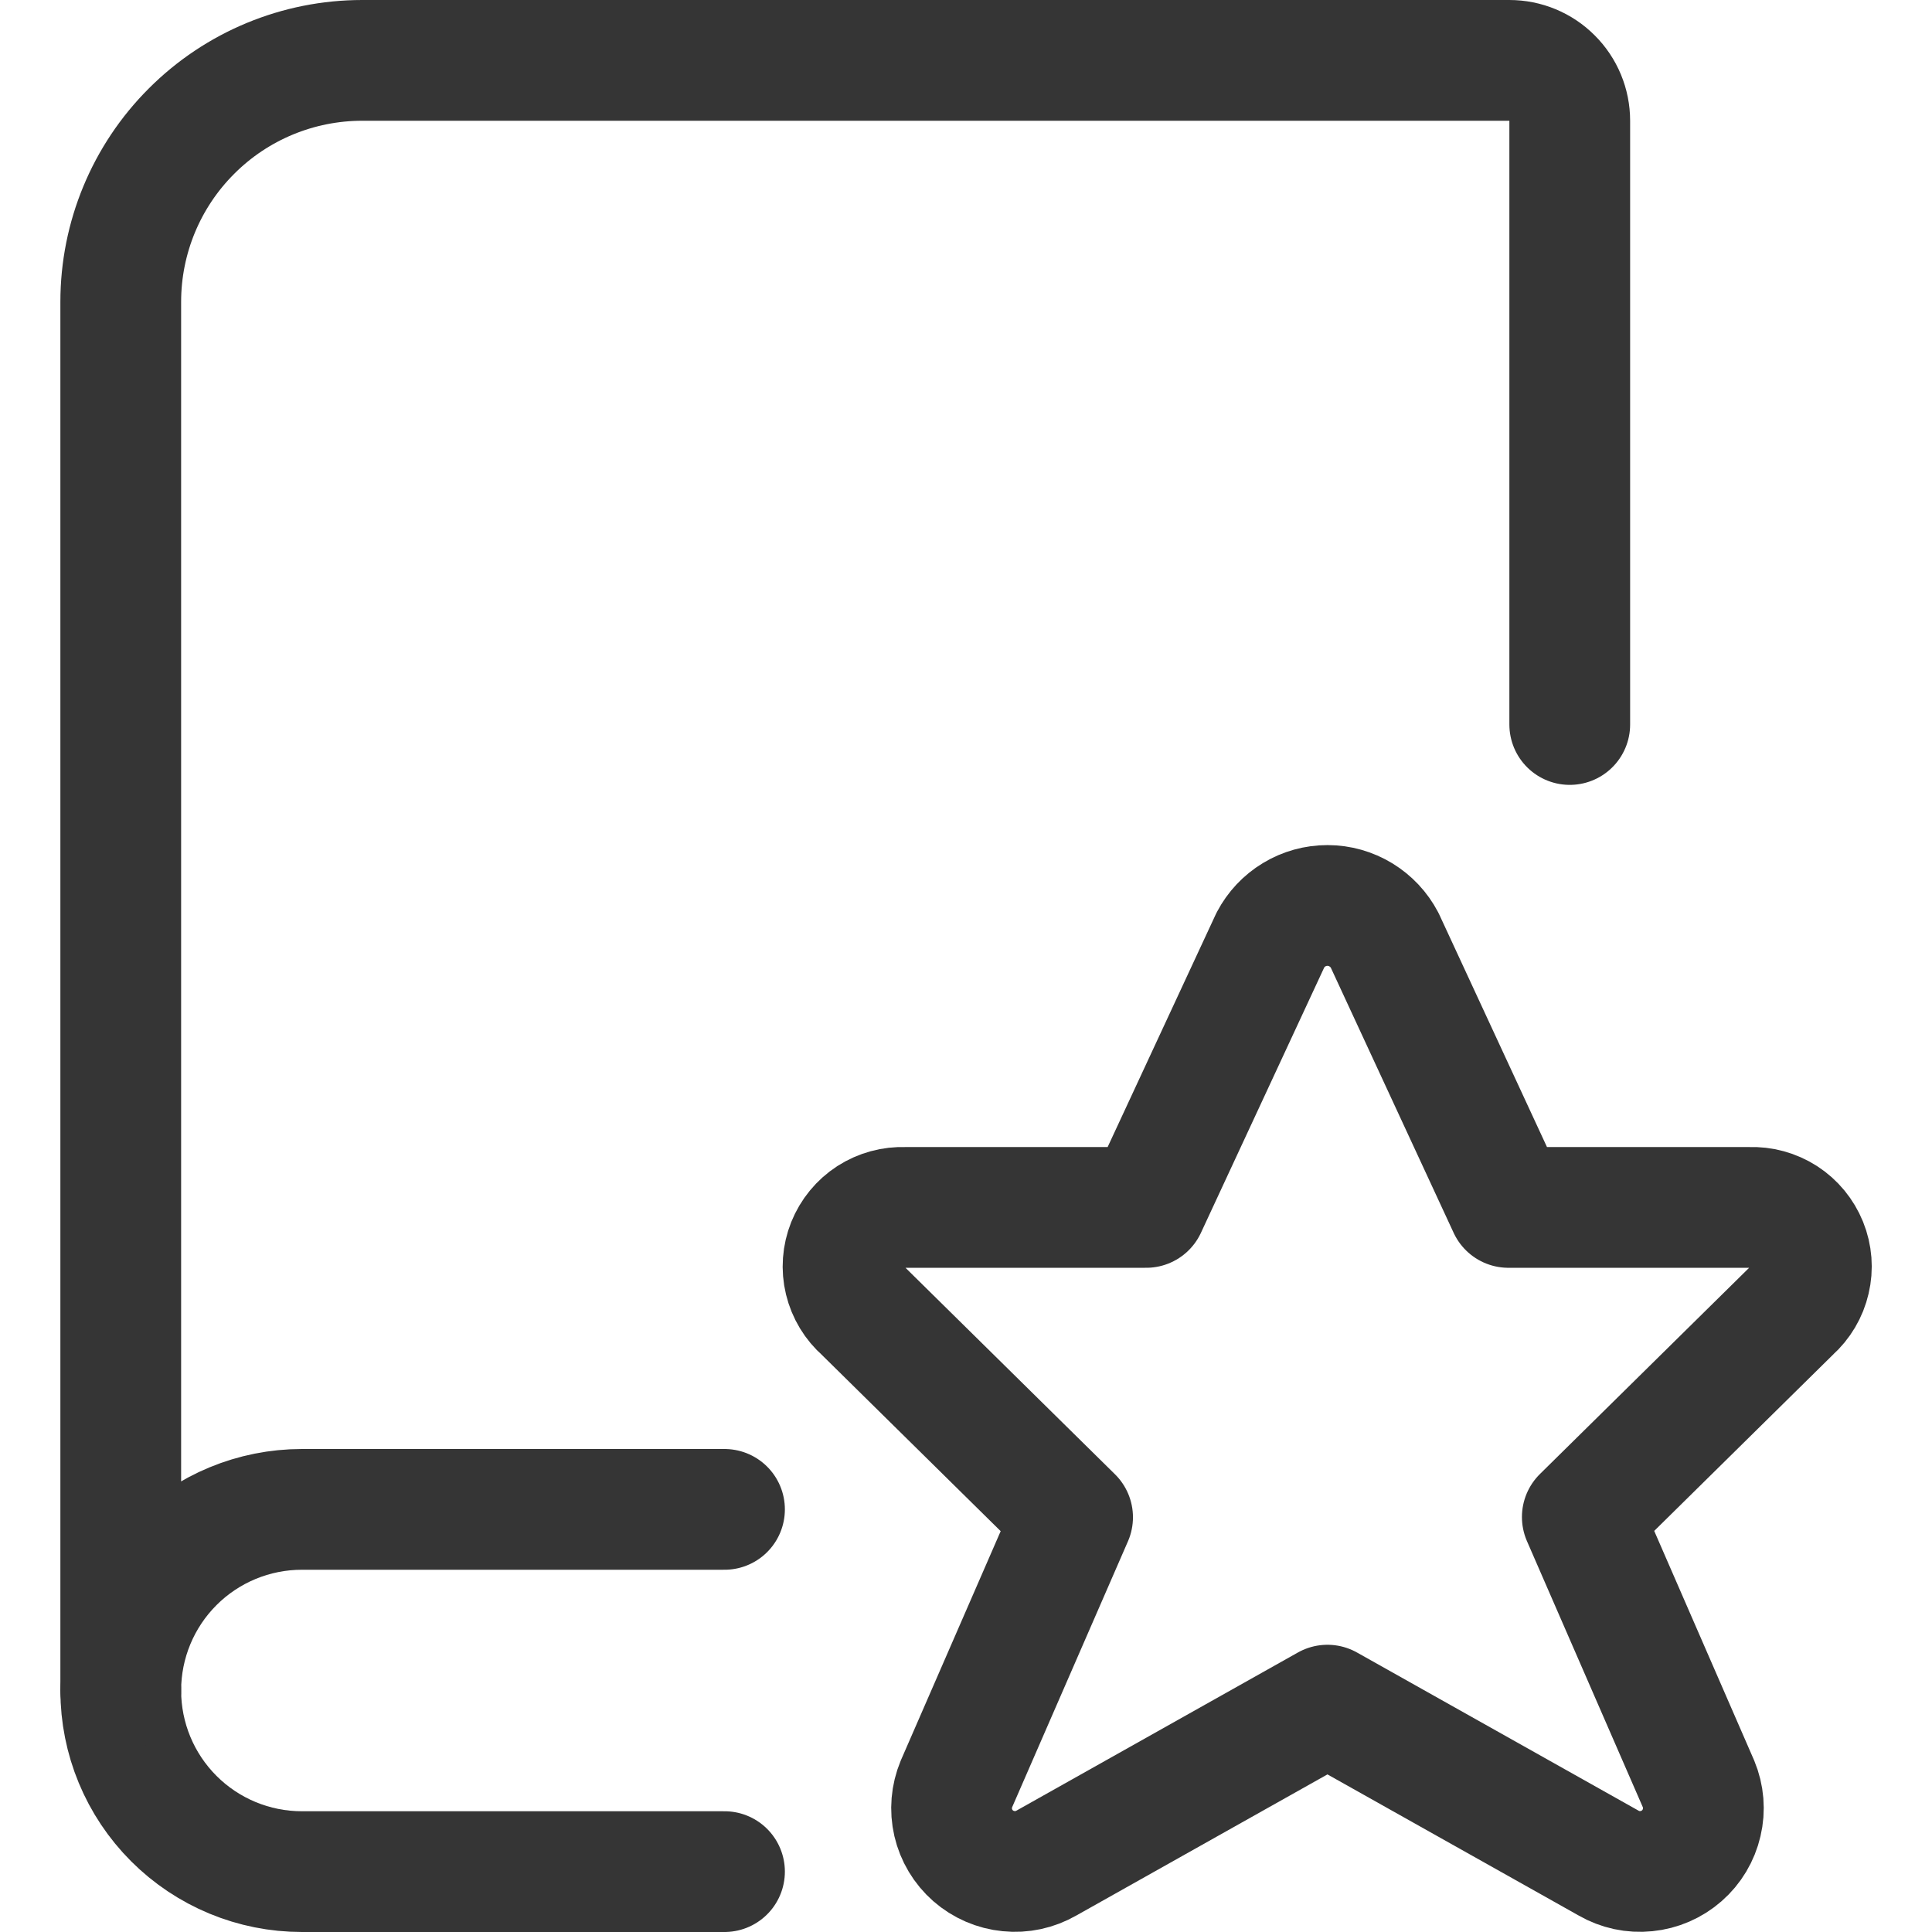
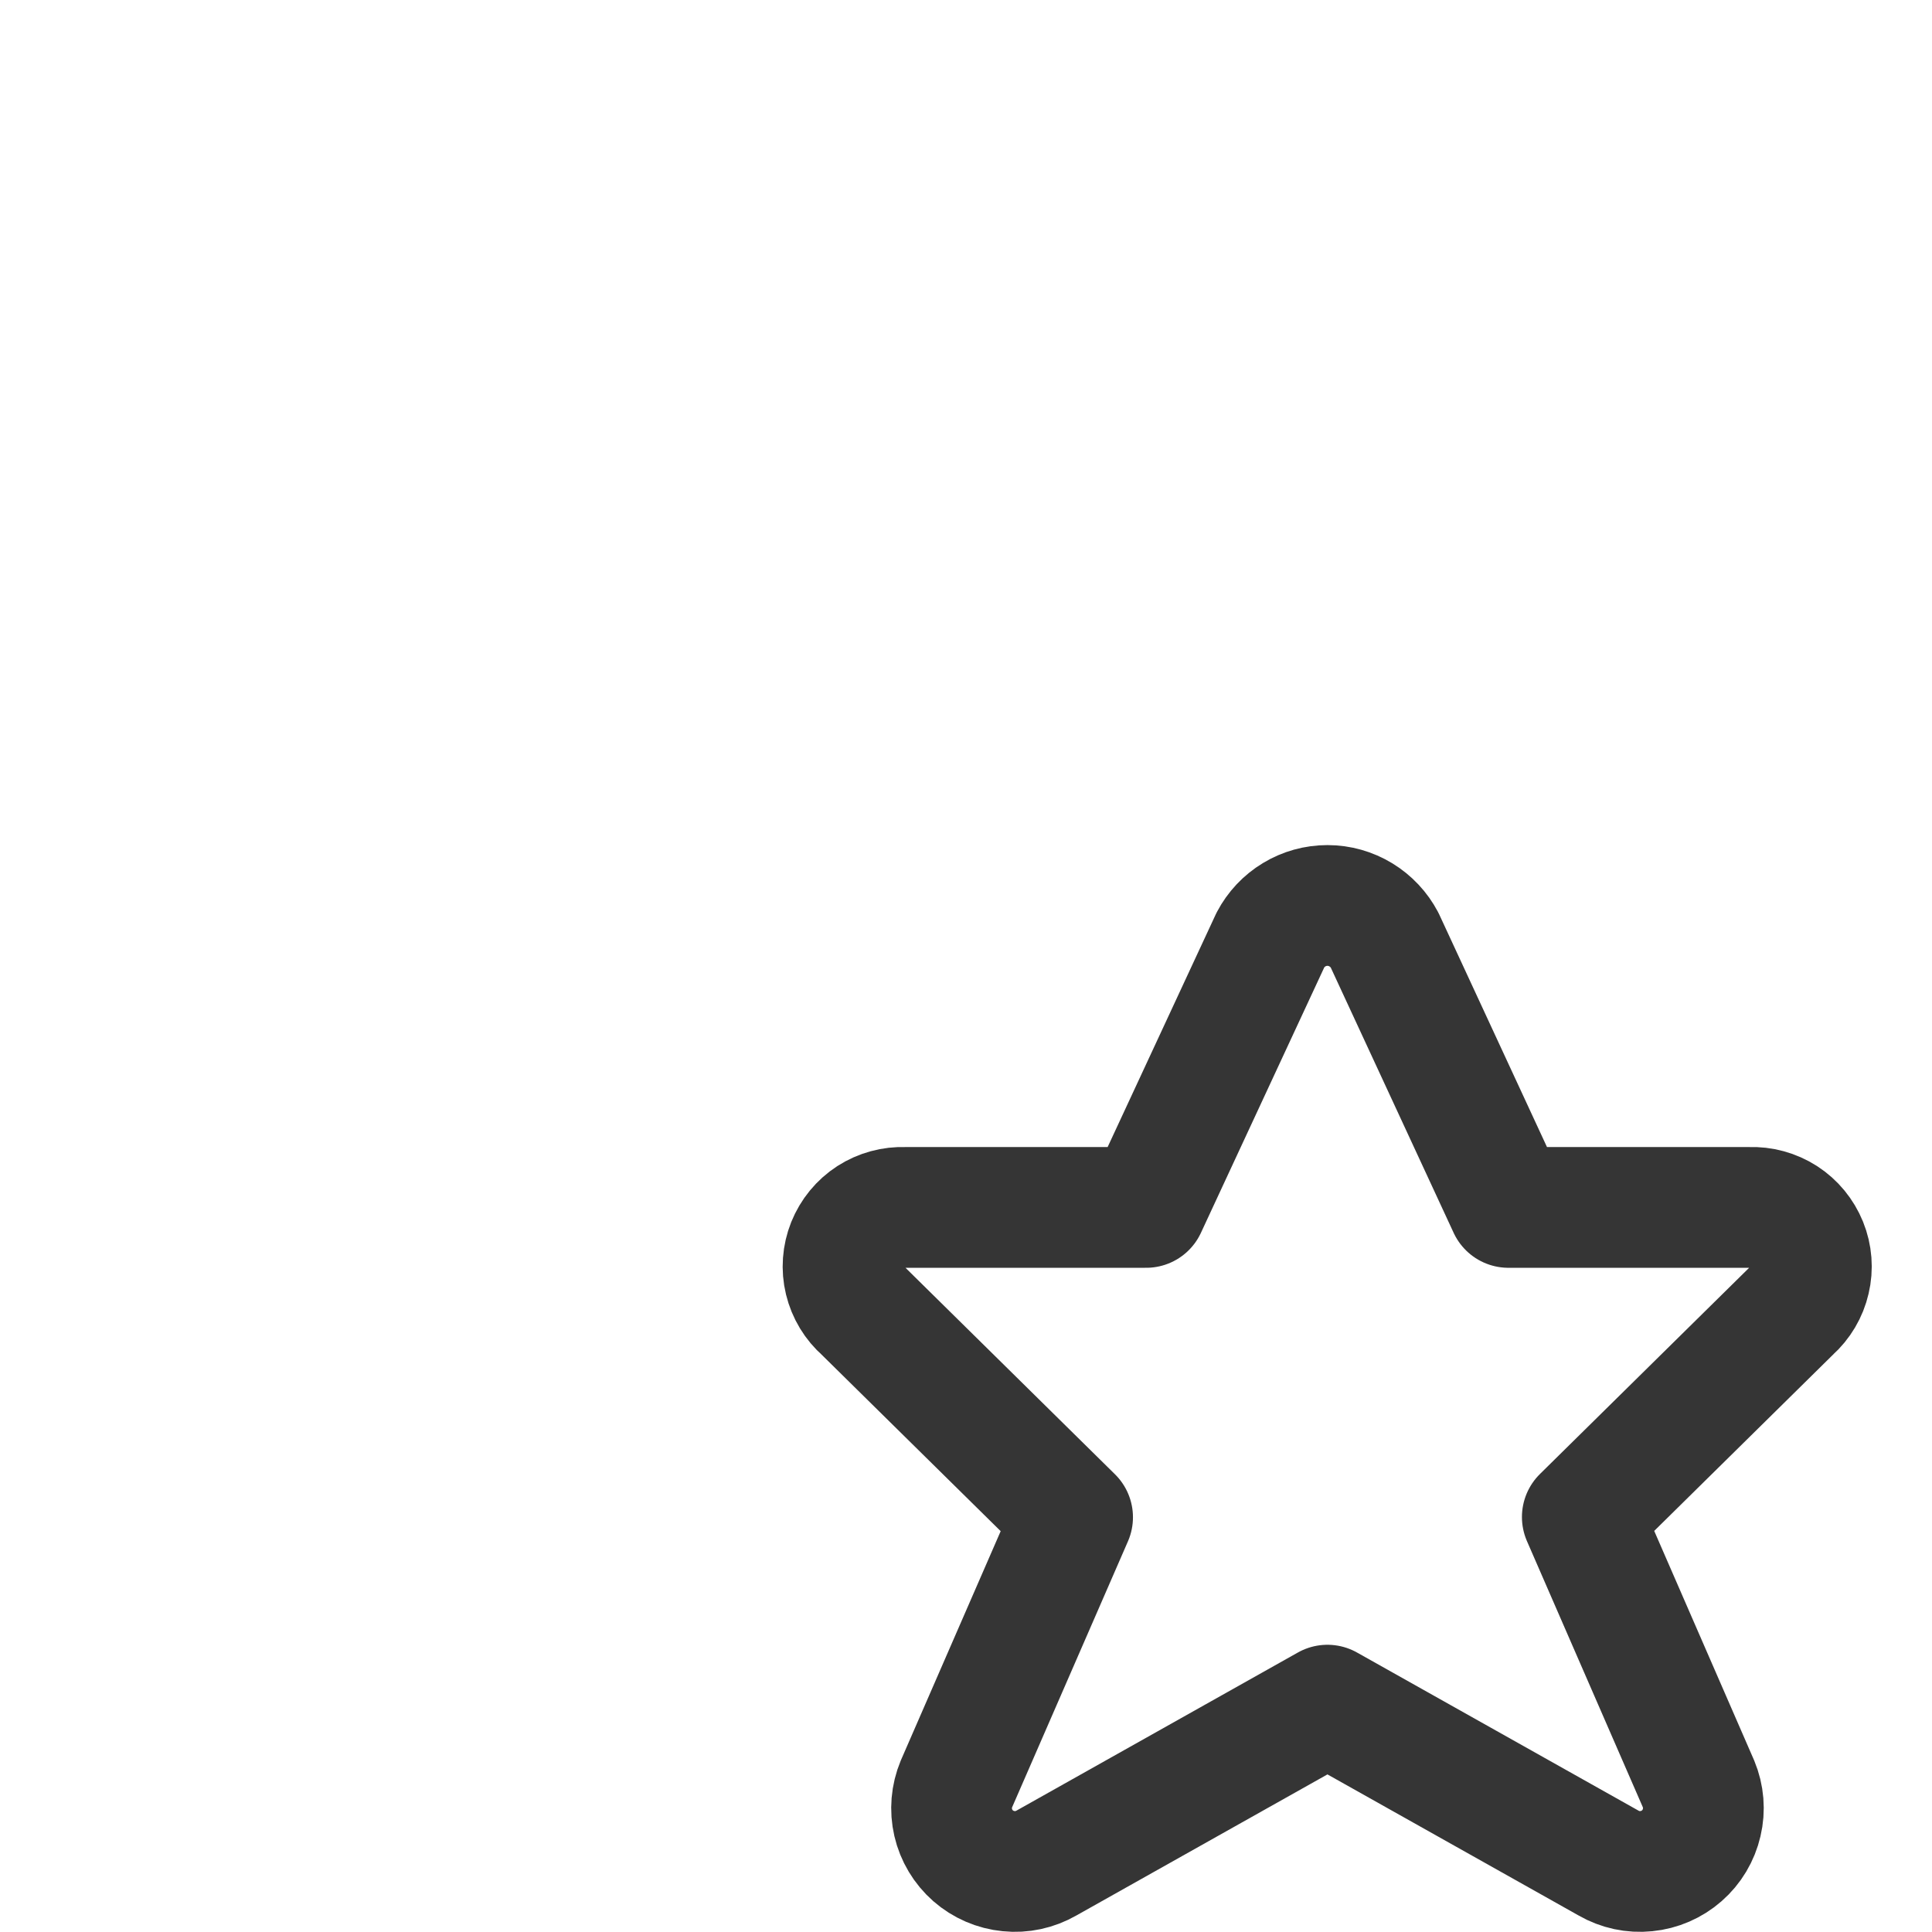
<svg xmlns="http://www.w3.org/2000/svg" width="24" height="24" viewBox="0 0 24 24" fill="none">
  <g clip-path="url(#clip0_5780_6341)">
-     <path d="M9 23.25H3.75C3.153 23.25 2.581 23.013 2.159 22.591C1.737 22.169 1.5 21.597 1.5 21" stroke="#353535" stroke-width="1.5" stroke-linecap="round" stroke-linejoin="round" />
-     <path d="M19.5 9V1.5C19.5 1.301 19.421 1.11 19.28 0.97C19.14 0.829 18.949 0.75 18.75 0.75H4.5C3.704 0.75 2.941 1.066 2.379 1.629C1.816 2.191 1.5 2.954 1.5 3.75V21C1.5 20.403 1.737 19.831 2.159 19.409C2.581 18.987 3.153 18.75 3.75 18.75H9" stroke="#353535" stroke-width="1.5" stroke-linecap="round" stroke-linejoin="round" />
-     <path d="M17.2 11.679L18.738 14.999H21.738C21.889 14.993 22.038 15.034 22.166 15.116C22.293 15.198 22.391 15.318 22.448 15.458C22.505 15.599 22.517 15.753 22.482 15.9C22.448 16.048 22.369 16.181 22.256 16.282L19.656 18.845L21.1 22.161C21.163 22.313 21.177 22.48 21.139 22.64C21.102 22.8 21.016 22.945 20.892 23.053C20.769 23.161 20.614 23.228 20.451 23.244C20.287 23.261 20.123 23.225 19.981 23.143L16.49 21.182L13 23.143C12.857 23.225 12.693 23.261 12.53 23.244C12.366 23.228 12.212 23.161 12.088 23.053C11.965 22.945 11.878 22.8 11.841 22.64C11.804 22.48 11.818 22.313 11.881 22.161L13.324 18.848L10.724 16.285C10.609 16.185 10.529 16.052 10.493 15.904C10.457 15.756 10.469 15.601 10.525 15.46C10.582 15.319 10.68 15.199 10.808 15.116C10.936 15.034 11.086 14.993 11.238 14.999H14.238L15.782 11.676C15.85 11.547 15.952 11.438 16.077 11.363C16.202 11.287 16.345 11.248 16.491 11.248C16.638 11.248 16.781 11.289 16.906 11.365C17.03 11.441 17.132 11.549 17.2 11.679Z" stroke="#353535" stroke-width="1.5" stroke-linecap="round" stroke-linejoin="round" />
+     <path d="M17.2 11.679L18.738 14.999H21.738C21.889 14.993 22.038 15.034 22.166 15.116C22.293 15.198 22.391 15.318 22.448 15.458C22.505 15.599 22.517 15.753 22.482 15.9C22.448 16.048 22.369 16.181 22.256 16.282L19.656 18.845L21.1 22.161C21.163 22.313 21.177 22.48 21.139 22.64C21.102 22.8 21.016 22.945 20.892 23.053C20.769 23.161 20.614 23.228 20.451 23.244C20.287 23.261 20.123 23.225 19.981 23.143L16.49 21.182L13 23.143C12.857 23.225 12.693 23.261 12.53 23.244C12.366 23.228 12.212 23.161 12.088 23.053C11.965 22.945 11.878 22.8 11.841 22.64C11.804 22.48 11.818 22.313 11.881 22.161L13.324 18.848L10.724 16.285C10.609 16.185 10.529 16.052 10.493 15.904C10.457 15.756 10.469 15.601 10.525 15.46C10.582 15.319 10.68 15.199 10.808 15.116C10.936 15.034 11.086 14.993 11.238 14.999H14.238L15.782 11.676C15.85 11.547 15.952 11.438 16.077 11.363C16.202 11.287 16.345 11.248 16.491 11.248C16.638 11.248 16.781 11.289 16.906 11.365C17.03 11.441 17.132 11.549 17.2 11.679" stroke="#353535" stroke-width="1.5" stroke-linecap="round" stroke-linejoin="round" />
  </g>
  <defs>
    <clipPath id="clip0_5780_6341">
      <rect width="24" height="24" fill="white" />
    </clipPath>
  </defs>
</svg>